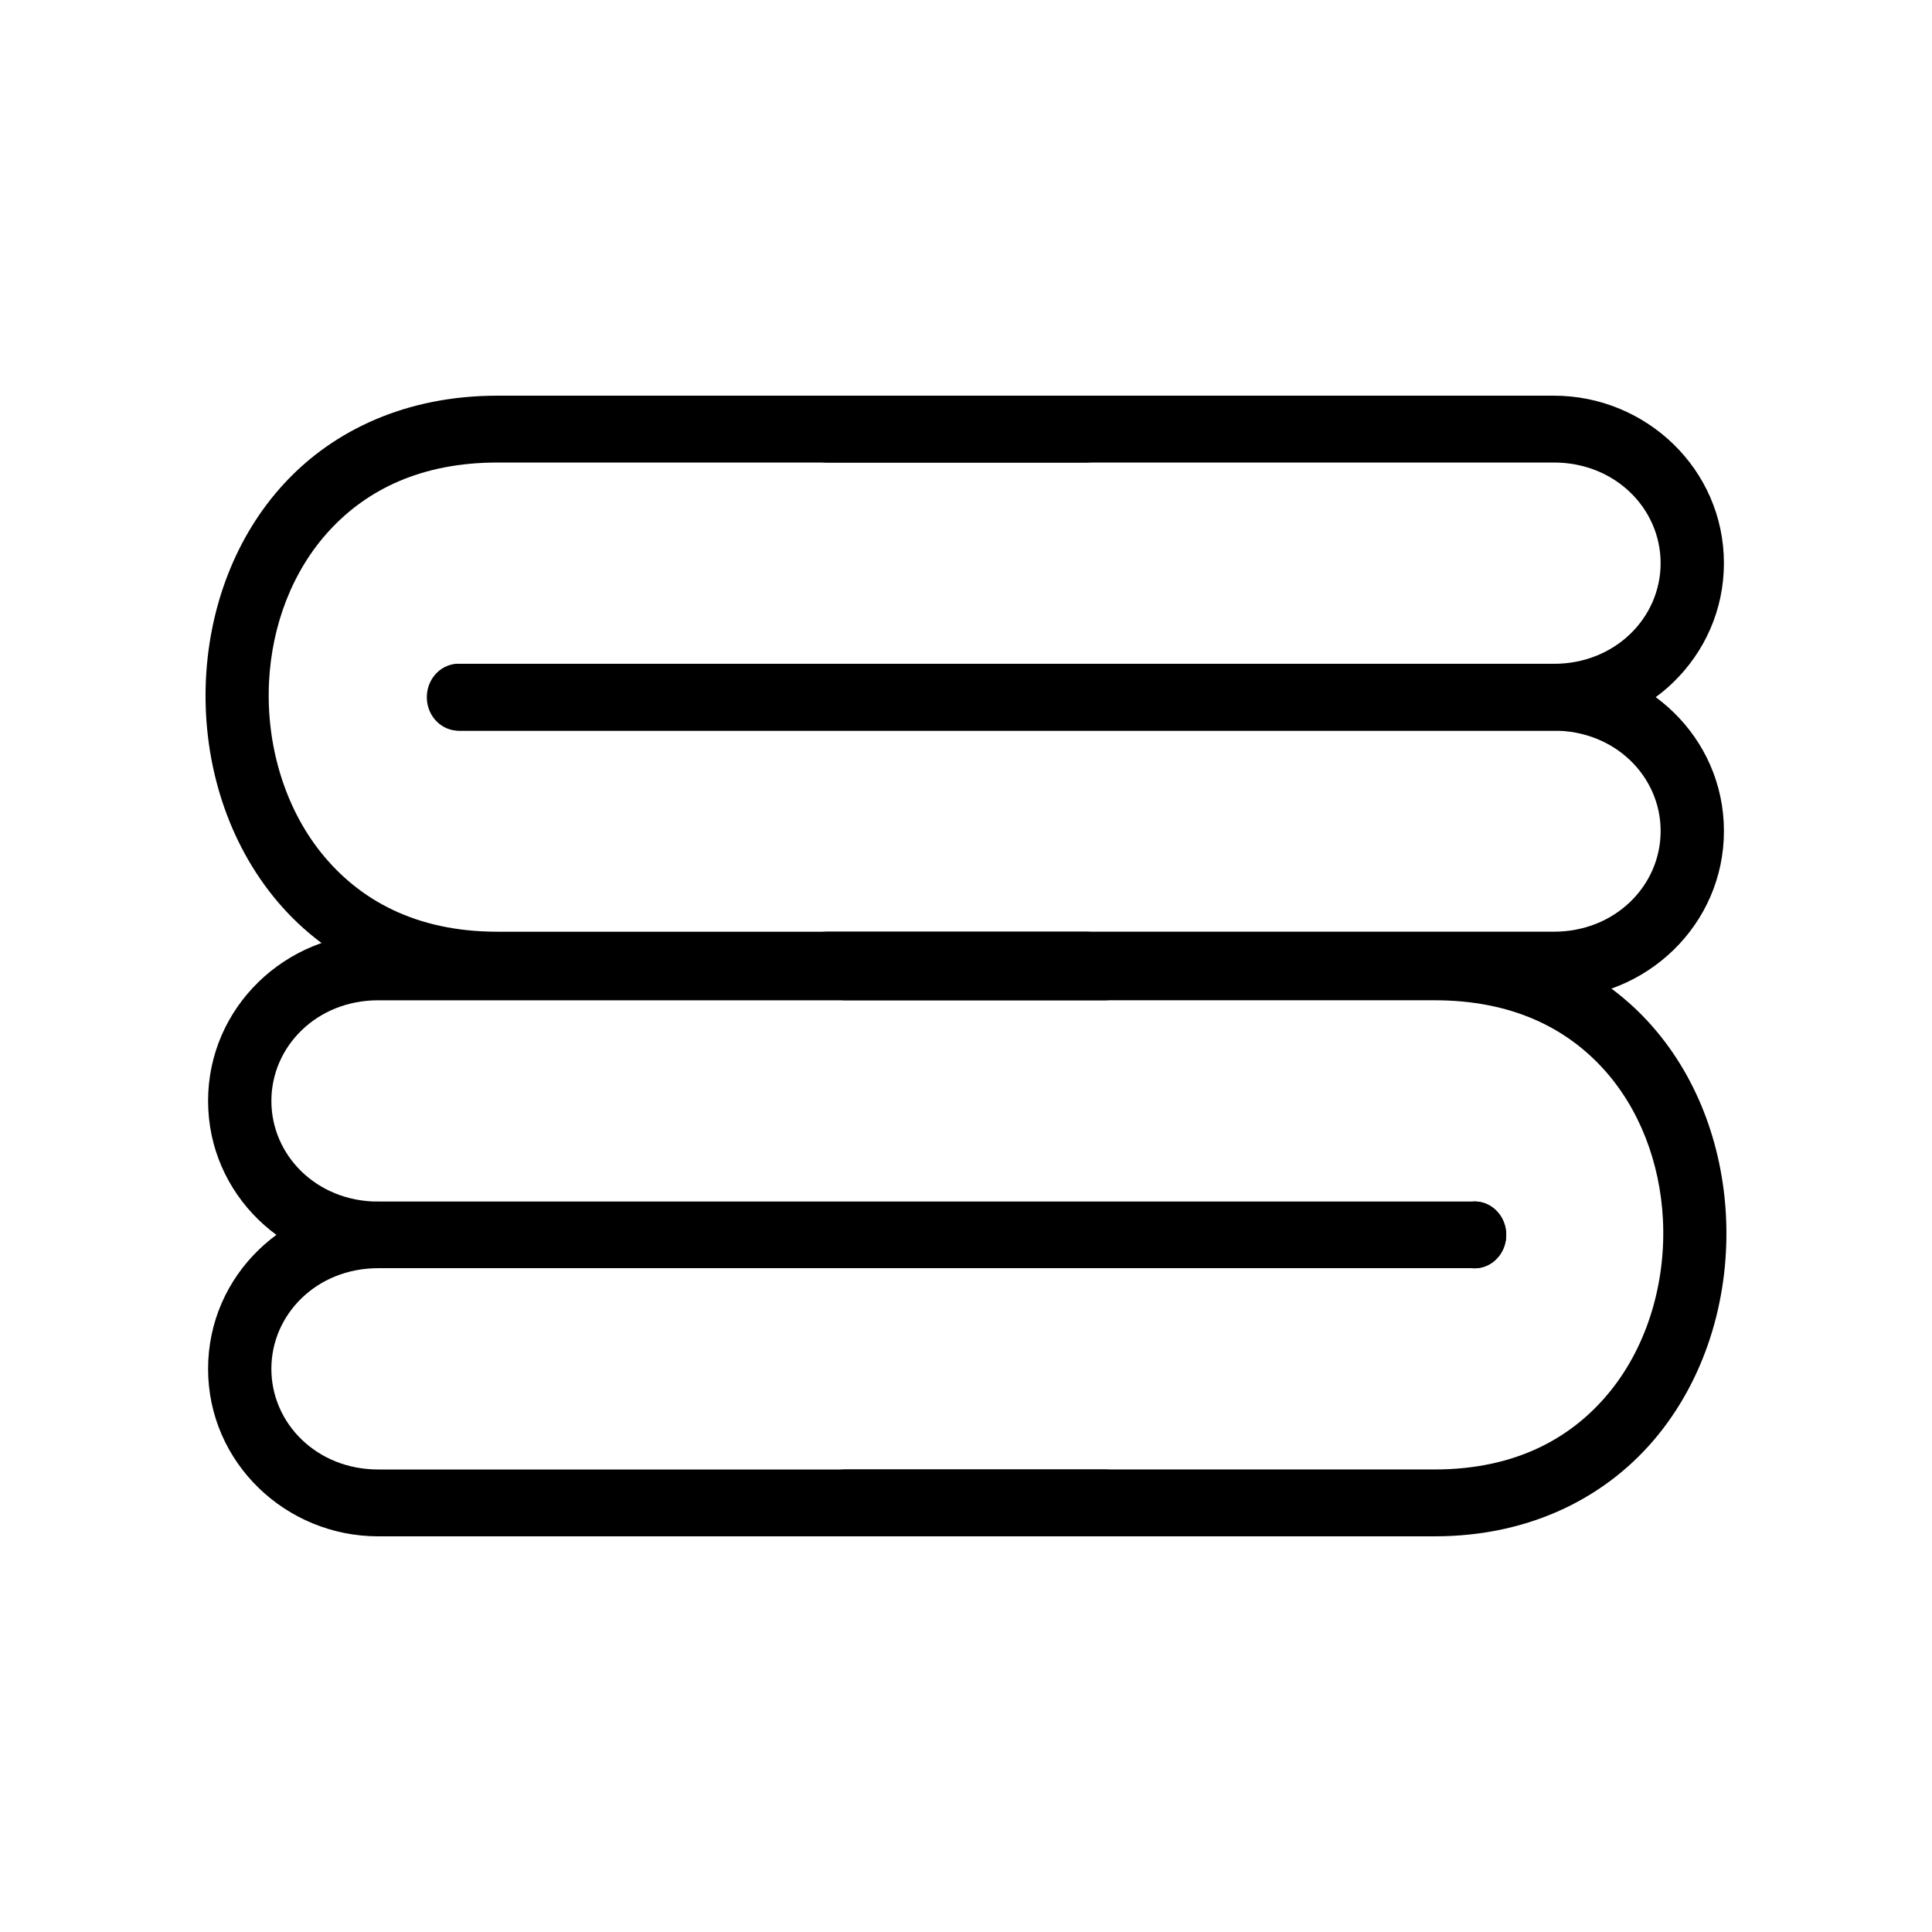
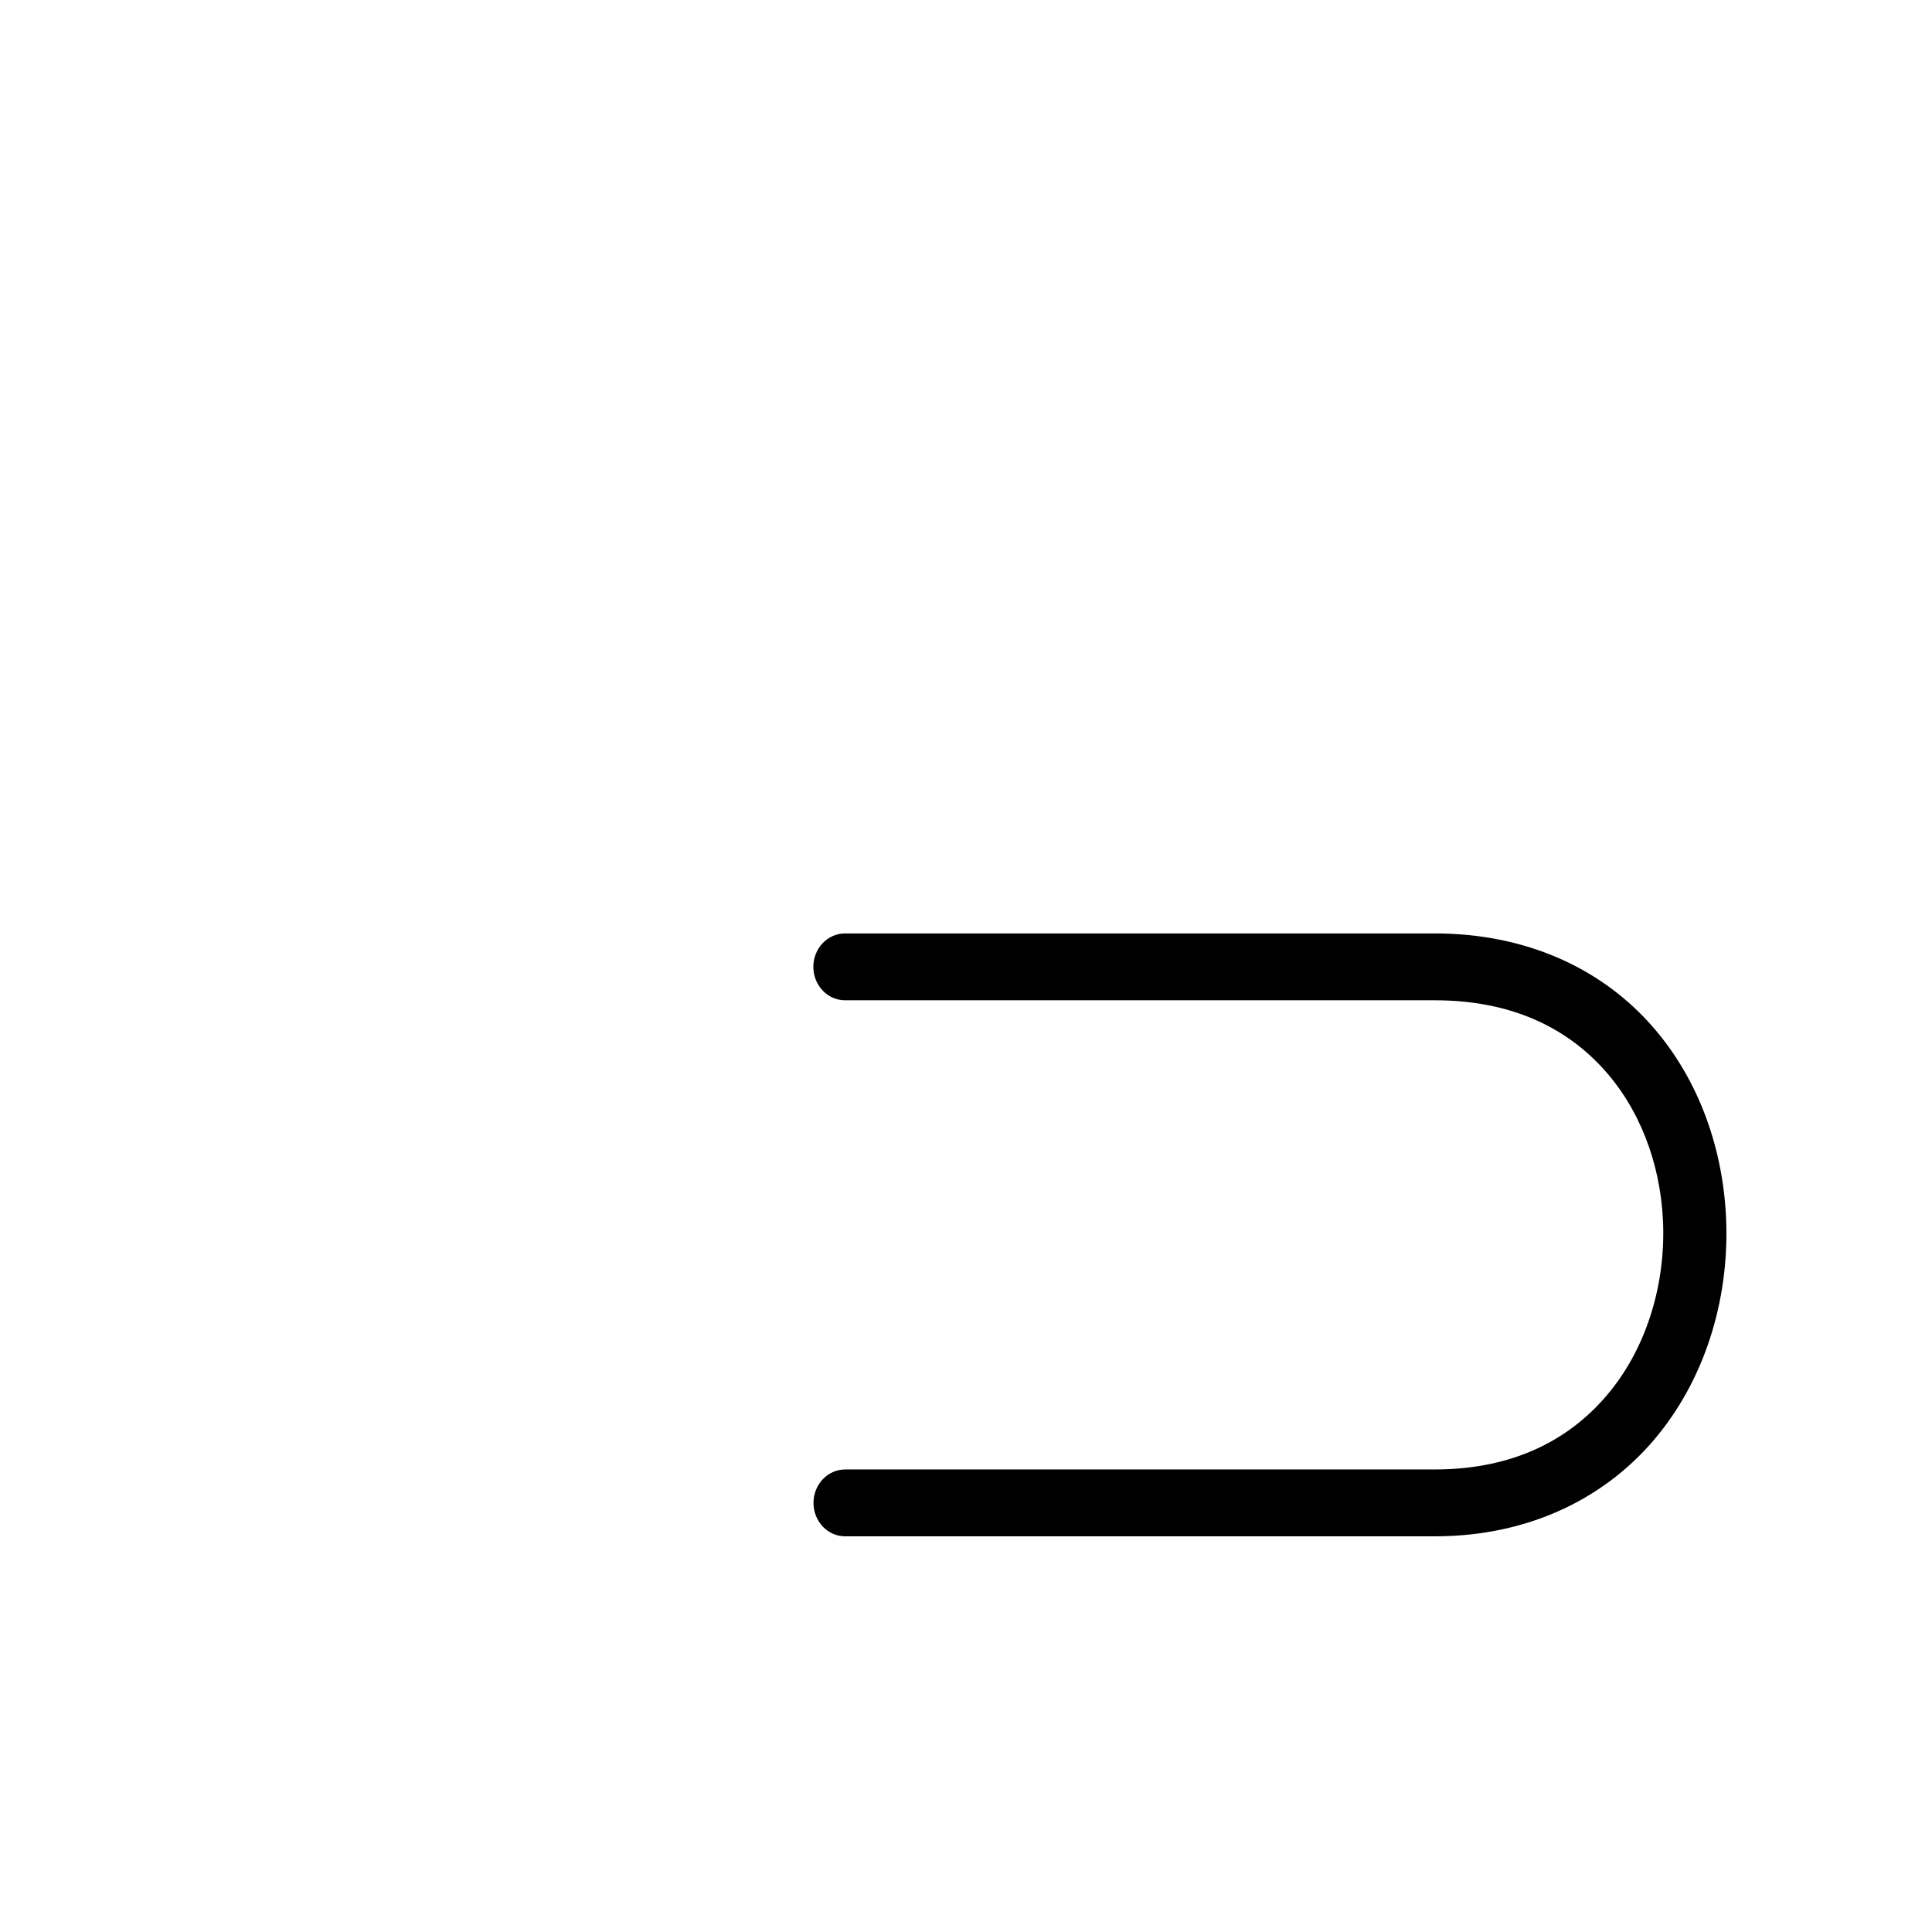
<svg xmlns="http://www.w3.org/2000/svg" fill="#000000" width="800px" height="800px" version="1.1" viewBox="144 144 512 512">
  <g>
    <path d="m367.97 391.37c-2.231-0.012-4.375 0.918-5.953 2.578-1.582 1.664-2.473 3.922-2.473 6.281 0 2.356 0.891 4.617 2.473 6.277 1.578 1.664 3.723 2.59 5.953 2.578h156.2c20.238 0 34.551 7.164 44.434 17.848 9.883 10.68 15.336 25.234 16.09 40.27 0.82 16.363-3.961 33.086-13.926 45.434-9.961 12.348-24.949 20.789-46.602 20.789h-156.2l0.004 0.004c-4.629 0-8.383 3.965-8.383 8.855 0 4.894 3.754 8.859 8.383 8.859h156.2c25.938 0 46.305-10.828 59.348-27 13.043-16.168 18.918-37.277 17.887-57.855-0.949-18.91-7.754-37.621-20.793-51.711-13.039-14.09-32.316-23.207-56.441-23.207z" />
-     <path d="m244.2 391.37c-24.457 0-45.055 19.527-45.055 44.387s20.598 44.324 45.055 44.324h289.88c2.336 0.211 4.648-0.625 6.375-2.305 1.73-1.676 2.711-4.043 2.711-6.519 0-2.477-0.98-4.844-2.711-6.519-1.727-1.68-4.039-2.516-6.375-2.305h-289.88c-16.215 0-28.281-12.191-28.281-26.672 0-14.48 12.066-26.672 28.281-26.672h192.71l-0.004-0.004c2.234 0.012 4.375-0.914 5.957-2.578 1.582-1.66 2.473-3.922 2.473-6.277 0-2.359-0.891-4.617-2.473-6.281-1.582-1.66-3.723-2.59-5.957-2.578z" />
-     <path d="m244.2 462.43c-24.457 0-45.055 19.461-45.055 44.324 0 24.859 20.598 44.387 45.055 44.387h192.71-0.004c4.633 0 8.387-3.965 8.387-8.859 0-4.891-3.754-8.855-8.387-8.855h-192.71c-16.215 0-28.281-12.191-28.281-26.672 0-14.48 12.066-26.672 28.281-26.672h289.88l0.004-0.004c2.336 0.211 4.648-0.625 6.375-2.305 1.73-1.676 2.711-4.043 2.711-6.519 0-2.477-0.98-4.844-2.711-6.519-1.727-1.68-4.039-2.516-6.375-2.305z" />
-     <path d="m275.82 248.86c-24.125 0-43.398 9.117-56.441 23.207-13.039 14.09-19.844 32.801-20.793 51.711-1.031 20.578 4.84 41.688 17.887 57.855 13.043 16.168 33.41 27 59.348 27h156.14l0.004-0.004c4.633 0 8.387-3.965 8.387-8.855 0-4.894-3.754-8.859-8.387-8.859h-156.14c-21.648 0-36.637-8.438-46.602-20.789-9.961-12.348-14.746-29.074-13.926-45.434 0.754-15.035 6.207-29.523 16.09-40.203s24.195-17.914 44.434-17.914h156.14c2.231 0.012 4.375-0.914 5.957-2.578 1.582-1.664 2.473-3.922 2.473-6.281 0-2.356-0.891-4.617-2.473-6.277-1.582-1.664-3.727-2.59-5.957-2.578z" />
-     <path d="m363.09 248.86c-2.231-0.012-4.375 0.914-5.957 2.578-1.582 1.66-2.473 3.922-2.473 6.277 0 2.359 0.891 4.617 2.473 6.281 1.582 1.664 3.727 2.59 5.957 2.578h192.71c16.215 0 28.281 12.191 28.281 26.672 0 14.48-12.066 26.672-28.281 26.672h-289.94c-2.234-0.012-4.375 0.918-5.957 2.578-1.582 1.664-2.473 3.922-2.473 6.281 0 2.356 0.891 4.617 2.473 6.281 1.582 1.66 3.723 2.59 5.957 2.578h289.94c24.457 0 45.055-19.527 45.055-44.387s-20.598-44.387-45.055-44.387z" />
-     <path d="m265.06 319.91c-4.613 0.262-8.16 4.406-7.941 9.281 0.223 4.875 4.129 8.645 8.746 8.438h289.94c16.215 0 28.281 12.129 28.281 26.605 0 14.48-12.066 26.672-28.281 26.672h-192.71c-4.633 0-8.387 3.965-8.387 8.859 0 4.891 3.754 8.855 8.387 8.855h192.71c24.457 0 45.055-19.527 45.055-44.387s-20.598-44.324-45.055-44.324h-289.94c-0.27-0.012-0.539-0.012-0.805 0z" />
  </g>
</svg>